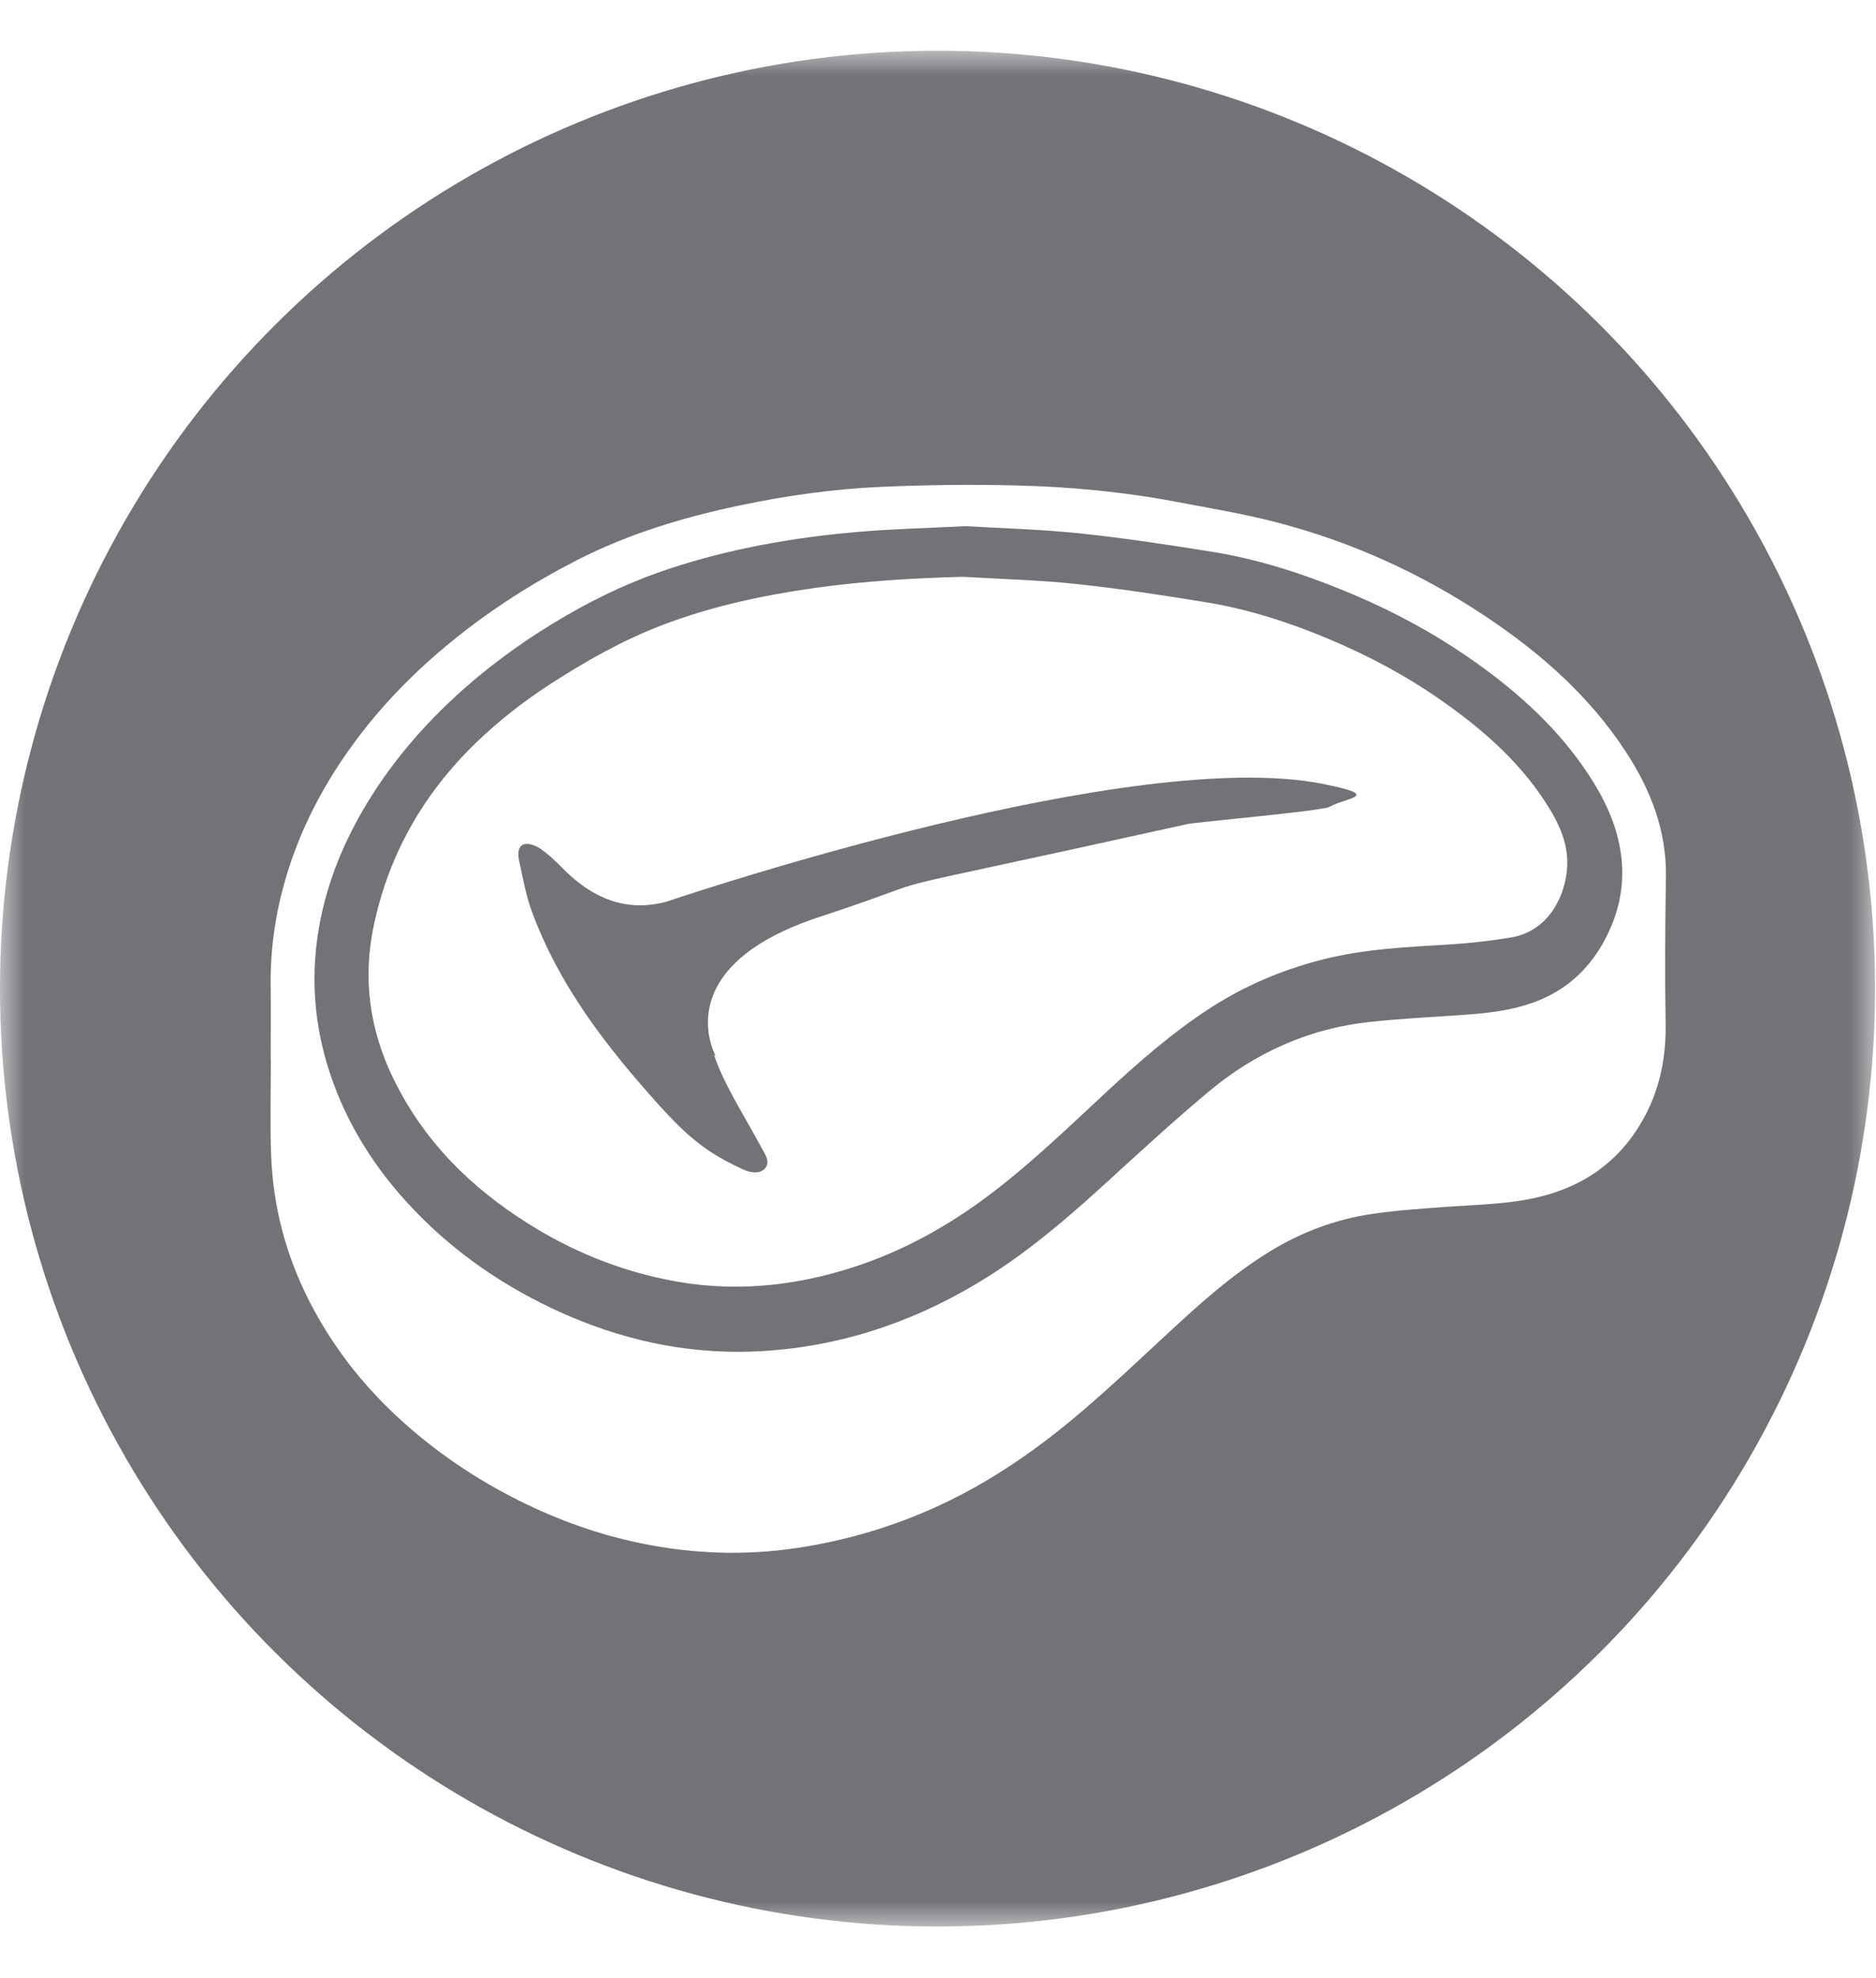
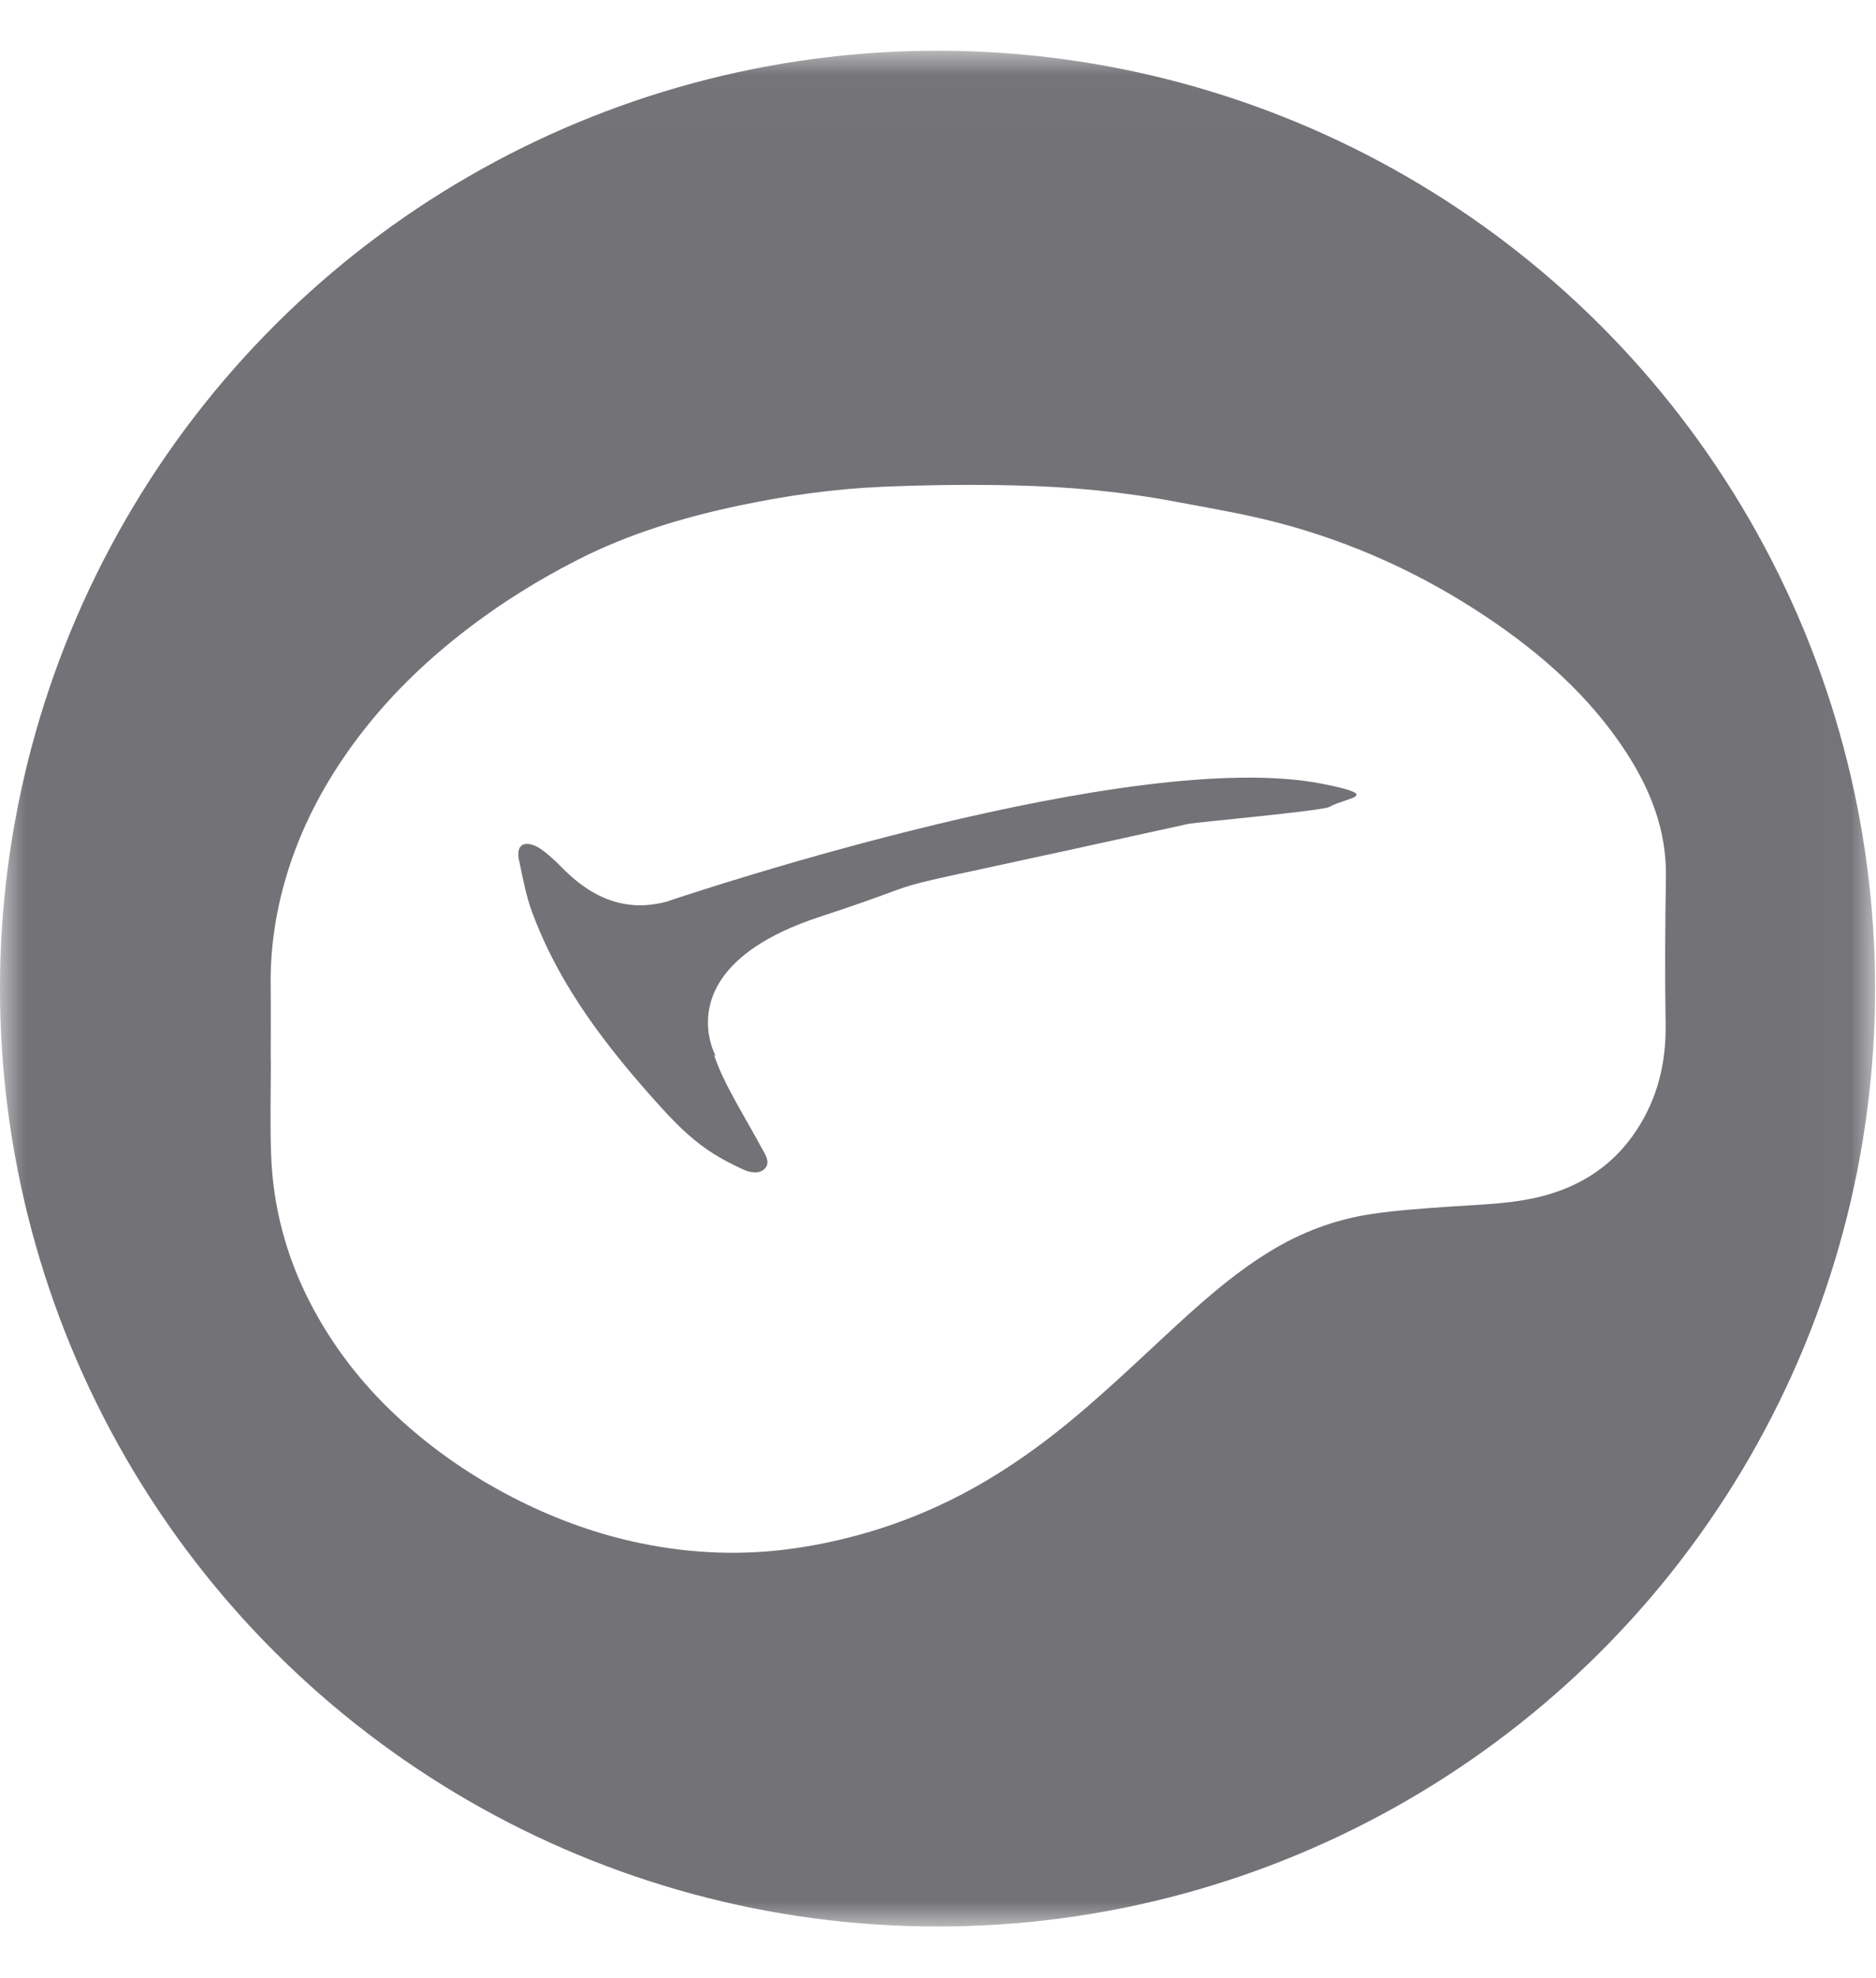
<svg xmlns="http://www.w3.org/2000/svg" xmlns:xlink="http://www.w3.org/1999/xlink" width="37px" height="39px" viewBox="0 0 37 39" version="1.1">
  <title>Group 8</title>
  <defs>
    <polygon id="path-1" points="5e-05 0.017 36.982 0.017 36.982 37 5e-05 37" />
  </defs>
  <g id="001" stroke="none" stroke-width="1" fill="none" fill-rule="evenodd">
    <g id="1-Acordeon-cerrado-Multicolore" transform="translate(-579, -3520)">
      <g id="Group-12" transform="translate(276, 3186)">
        <g id="Group-8" transform="translate(303, 334)">
          <path d="M13.161,17.772 C13.157,17.774 13.151,17.775 13.146,17.777 C13.12,17.784 13.095,17.79 13.07,17.796 C13.063,17.798 13.057,17.799 13.051,17.801 C13.025,17.806 13,17.81 12.975,17.815 C12.969,17.816 12.962,17.817 12.955,17.819 C12.931,17.823 12.907,17.827 12.882,17.83 L12.86,17.833 C12.837,17.836 12.814,17.839 12.79,17.841 C12.782,17.842 12.773,17.842 12.765,17.843 C12.744,17.845 12.722,17.846 12.7,17.847 C12.69,17.848 12.679,17.848 12.669,17.848 C12.649,17.848 12.63,17.849 12.611,17.849 C12.597,17.849 12.583,17.848 12.569,17.848 C12.554,17.847 12.538,17.847 12.523,17.846 C12.494,17.844 12.464,17.842 12.435,17.839 L12.368,17.83 L12.367,17.83 C12.345,17.827 12.323,17.823 12.301,17.819 L12.299,17.818 C12.278,17.814 12.256,17.81 12.234,17.806 C12.234,17.806 12.233,17.806 12.232,17.805 C12.211,17.8 12.19,17.795 12.169,17.789 L12.166,17.789 C12.145,17.783 12.125,17.777 12.104,17.771 C12.103,17.77 12.102,17.77 12.1,17.769 C12.08,17.764 12.06,17.757 12.04,17.75 C12.038,17.75 12.037,17.749 12.036,17.748 L11.977,17.727 L11.971,17.724 C11.952,17.718 11.933,17.71 11.914,17.701 C11.912,17.7 11.91,17.699 11.908,17.698 C11.889,17.69 11.87,17.682 11.852,17.674 C11.849,17.673 11.847,17.671 11.845,17.67 C11.827,17.661 11.809,17.652 11.791,17.643 C11.788,17.642 11.785,17.641 11.782,17.639 C11.765,17.63 11.747,17.621 11.73,17.611 C11.727,17.609 11.723,17.607 11.72,17.605 C11.703,17.596 11.687,17.587 11.67,17.577 C11.666,17.575 11.662,17.572 11.659,17.57 C11.642,17.56 11.627,17.551 11.611,17.541 L11.598,17.532 C11.582,17.522 11.567,17.513 11.552,17.502 C11.547,17.499 11.542,17.495 11.537,17.491 C11.522,17.481 11.508,17.472 11.494,17.462 C11.488,17.457 11.482,17.453 11.477,17.449 C11.463,17.439 11.45,17.429 11.436,17.419 L11.417,17.404 C11.404,17.394 11.391,17.385 11.379,17.374 C11.372,17.368 11.365,17.363 11.358,17.357 C11.346,17.348 11.334,17.338 11.322,17.328 C11.314,17.321 11.307,17.314 11.299,17.307 C11.288,17.298 11.277,17.289 11.266,17.279 C11.257,17.271 11.248,17.264 11.24,17.255 C11.23,17.246 11.22,17.238 11.21,17.228 C11.201,17.22 11.191,17.21 11.181,17.201 C11.172,17.192 11.164,17.184 11.155,17.177 C11.141,17.163 11.127,17.148 11.113,17.135 L11.101,17.123 C11.05,17.071 10.998,17.019 10.945,16.97 C10.909,16.936 10.873,16.903 10.836,16.872 C10.781,16.824 10.724,16.779 10.665,16.738 C10.648,16.726 10.63,16.715 10.61,16.704 C10.59,16.693 10.569,16.682 10.548,16.674 C10.512,16.659 10.475,16.647 10.439,16.641 C10.418,16.639 10.397,16.638 10.378,16.639 C10.365,16.64 10.352,16.641 10.34,16.644 C10.332,16.646 10.325,16.649 10.317,16.652 C10.303,16.659 10.29,16.667 10.28,16.677 C10.241,16.712 10.225,16.766 10.224,16.825 C10.223,16.831 10.223,16.838 10.223,16.845 C10.223,16.883 10.228,16.923 10.236,16.957 C10.243,16.987 10.249,17.017 10.255,17.047 C10.321,17.36 10.382,17.677 10.491,17.974 C10.679,18.483 10.914,18.962 11.186,19.418 C11.231,19.493 11.277,19.569 11.325,19.643 C11.395,19.756 11.468,19.866 11.543,19.976 C11.593,20.05 11.643,20.122 11.695,20.194 C11.721,20.229 11.746,20.265 11.773,20.302 C11.819,20.364 11.865,20.427 11.912,20.488 C11.945,20.532 11.979,20.577 12.013,20.62 L12.095,20.725 C12.205,20.865 12.317,21.003 12.432,21.14 C12.46,21.174 12.489,21.208 12.518,21.241 C12.605,21.344 12.693,21.444 12.781,21.545 C12.87,21.646 12.96,21.748 13.052,21.848 C13.097,21.897 13.143,21.947 13.189,21.996 C13.236,22.045 13.283,22.094 13.331,22.141 C13.402,22.213 13.475,22.283 13.551,22.35 C13.601,22.395 13.652,22.439 13.704,22.481 C13.783,22.546 13.864,22.607 13.948,22.665 C14.031,22.723 14.118,22.776 14.206,22.827 C14.243,22.849 14.28,22.869 14.317,22.889 C14.429,22.949 14.544,23.005 14.659,23.058 C14.693,23.074 14.73,23.088 14.769,23.098 C14.798,23.105 14.828,23.111 14.857,23.113 C14.867,23.114 14.876,23.115 14.886,23.115 C14.915,23.116 14.944,23.113 14.971,23.106 C15.016,23.095 15.057,23.071 15.091,23.033 C15.116,23.004 15.129,22.973 15.134,22.94 C15.135,22.93 15.136,22.919 15.136,22.908 C15.134,22.855 15.113,22.802 15.086,22.75 C15.081,22.741 15.077,22.732 15.073,22.724 C15.054,22.689 15.034,22.656 15.017,22.624 C14.809,22.238 14.581,21.863 14.379,21.474 C14.376,21.468 14.373,21.462 14.37,21.456 C14.359,21.433 14.348,21.412 14.336,21.39 C14.323,21.363 14.31,21.338 14.297,21.311 L14.295,21.307 C14.213,21.14 14.139,20.97 14.081,20.795 C14.106,20.816 14.12,20.828 14.12,20.828 C14.12,20.828 14.033,20.676 13.988,20.434 C13.988,20.432 13.988,20.432 13.987,20.43 C13.883,19.853 14.025,18.781 16.161,18.078 C19.179,17.087 16.078,17.87 23.43,16.245 C23.584,16.211 26.081,15.987 26.219,15.909 C26.549,15.72 27.307,15.696 26.078,15.453 C22.347,14.719 13.826,17.549 13.161,17.772" id="Fill-1" fill="#727277" />
-           <path d="M29.802,18.483 C29.421,18.546 29.034,18.592 28.648,18.617 C27.78,18.671 26.913,18.704 26.064,18.923 C25.279,19.125 24.546,19.436 23.866,19.876 C23.131,20.353 22.473,20.927 21.831,21.521 C21.035,22.259 20.256,23.017 19.377,23.66 C18.602,24.225 17.77,24.676 16.858,24.975 C15.64,25.374 14.402,25.489 13.139,25.228 C12.166,25.028 11.262,24.657 10.421,24.127 C9.278,23.41 8.354,22.491 7.758,21.265 C7.287,20.297 7.149,19.287 7.375,18.232 C7.676,16.822 8.367,15.628 9.402,14.63 C9.844,14.207 10.323,13.831 10.836,13.498 C11.547,13.038 12.281,12.621 13.075,12.319 C14.039,11.953 15.04,11.738 16.056,11.594 C17.029,11.457 18.008,11.398 18.991,11.372 C19.739,11.417 20.491,11.435 21.235,11.515 C22.093,11.606 22.947,11.737 23.799,11.876 C24.631,12.013 25.43,12.272 26.206,12.598 C26.988,12.926 27.733,13.322 28.427,13.809 C29.213,14.359 29.931,14.98 30.462,15.788 C30.739,16.209 30.963,16.653 30.901,17.186 C30.834,17.767 30.483,18.37 29.802,18.483 M31.343,15.291 C30.752,14.384 29.965,13.67 29.09,13.05 C28.299,12.49 27.448,12.033 26.555,11.665 C25.695,11.31 24.814,11.024 23.895,10.877 C23.027,10.739 22.16,10.606 21.288,10.515 C20.52,10.435 19.747,10.416 19.046,10.374 C18.285,10.413 17.595,10.428 16.909,10.488 C15.655,10.596 14.418,10.813 13.219,11.207 C12.511,11.439 11.838,11.749 11.191,12.123 C10.464,12.542 9.783,13.022 9.153,13.577 C8.357,14.282 7.671,15.081 7.138,16.007 C6.729,16.718 6.436,17.47 6.293,18.278 C6.093,19.408 6.226,20.504 6.657,21.567 C6.978,22.354 7.436,23.055 8.005,23.682 C8.819,24.581 9.789,25.274 10.88,25.792 C12.241,26.439 13.672,26.743 15.182,26.628 C16.748,26.509 18.18,25.996 19.502,25.16 C20.305,24.652 21.026,24.039 21.727,23.401 C22.424,22.767 23.116,22.125 23.84,21.521 C24.752,20.759 25.805,20.282 26.994,20.151 C27.61,20.083 28.229,20.053 28.846,20.01 C29.337,19.976 29.82,19.925 30.285,19.749 C30.869,19.528 31.305,19.14 31.61,18.604 C31.939,18.023 32.071,17.398 31.954,16.736 C31.863,16.21 31.634,15.736 31.343,15.291" id="Fill-3" fill="#727277" />
          <g id="Group-7" transform="translate(0, 0.983)">
            <mask id="mask-2" fill="white">
              <use xlink:href="#path-1" />
            </mask>
            <g id="Clip-6" />
            <path d="M32.851,19.199 C32.864,19.962 32.696,20.664 32.276,21.302 C31.846,21.956 31.242,22.37 30.493,22.58 C29.868,22.756 29.224,22.762 28.583,22.807 C28.072,22.844 27.559,22.877 27.053,22.952 C26.33,23.059 25.654,23.315 25.028,23.701 C24.288,24.157 23.646,24.736 23.012,25.324 C22.175,26.099 21.352,26.891 20.427,27.566 C19.813,28.014 19.166,28.408 18.475,28.722 C17.592,29.124 16.671,29.395 15.71,29.538 C14.678,29.692 13.653,29.653 12.635,29.443 C11.809,29.273 11.019,28.991 10.263,28.616 C9.375,28.175 8.563,27.624 7.837,26.951 C7.127,26.292 6.542,25.535 6.1,24.67 C5.637,23.762 5.384,22.8 5.347,21.785 C5.324,21.156 5.342,20.526 5.342,19.896 L5.339,19.896 C5.339,19.411 5.344,18.925 5.338,18.438 C5.33,17.717 5.435,17.013 5.639,16.32 C5.927,15.343 6.395,14.459 6.998,13.643 C7.553,12.892 8.205,12.233 8.93,11.645 C9.693,11.026 10.518,10.501 11.393,10.054 C12.403,9.539 13.479,9.216 14.585,8.983 C15.505,8.789 16.434,8.658 17.372,8.616 C18.259,8.577 19.148,8.566 20.036,8.588 C21.09,8.613 22.141,8.711 23.179,8.907 C23.863,9.036 24.553,9.15 25.226,9.328 C26.678,9.711 28.031,10.326 29.284,11.159 C30.38,11.887 31.353,12.742 32.076,13.854 C32.56,14.599 32.872,15.401 32.857,16.311 C32.841,17.273 32.835,18.237 32.851,19.199 M18.491,0.017 C11.885,0.017 5.78,3.542 2.477,9.263 C-0.826,14.984 -0.826,22.033 2.477,27.755 C5.78,33.475 11.885,37 18.491,37 C25.097,37 31.202,33.475 34.505,27.755 C37.808,22.033 37.808,14.984 34.505,9.263 C31.202,3.542 25.097,0.017 18.491,0.017" id="Fill-5" fill="#727277" mask="url(#mask-2)" />
          </g>
        </g>
      </g>
    </g>
  </g>
</svg>